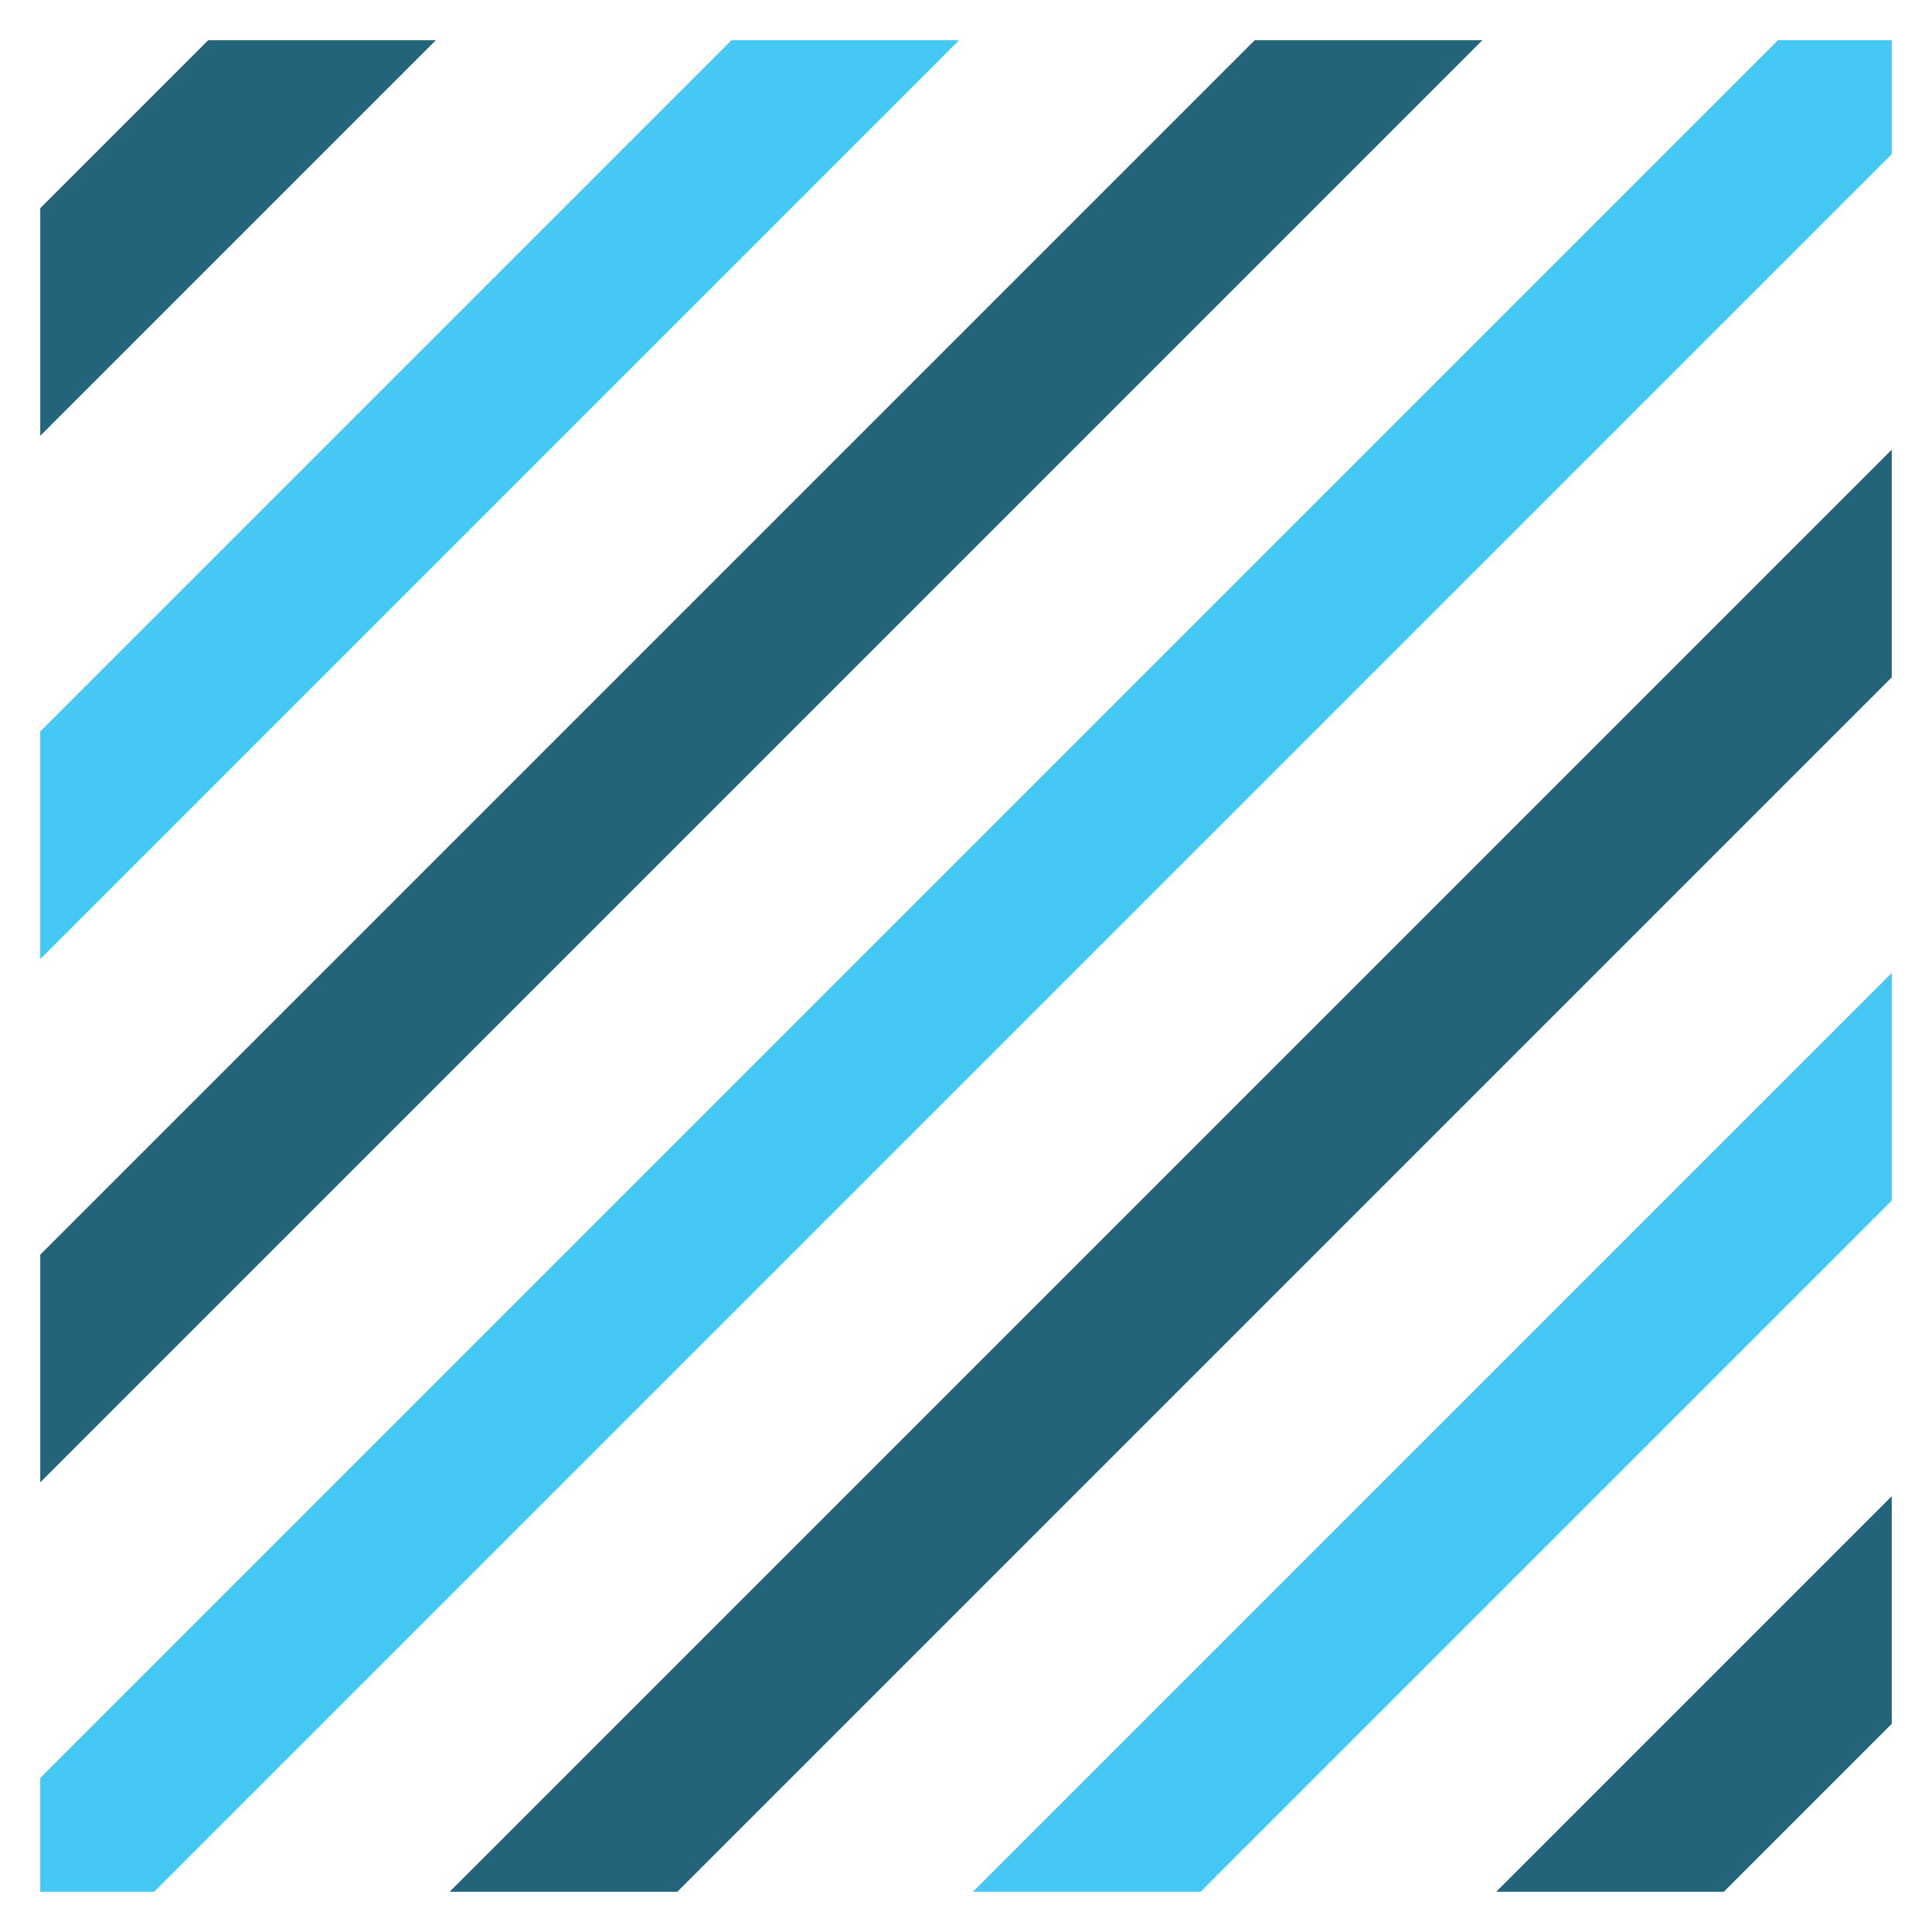
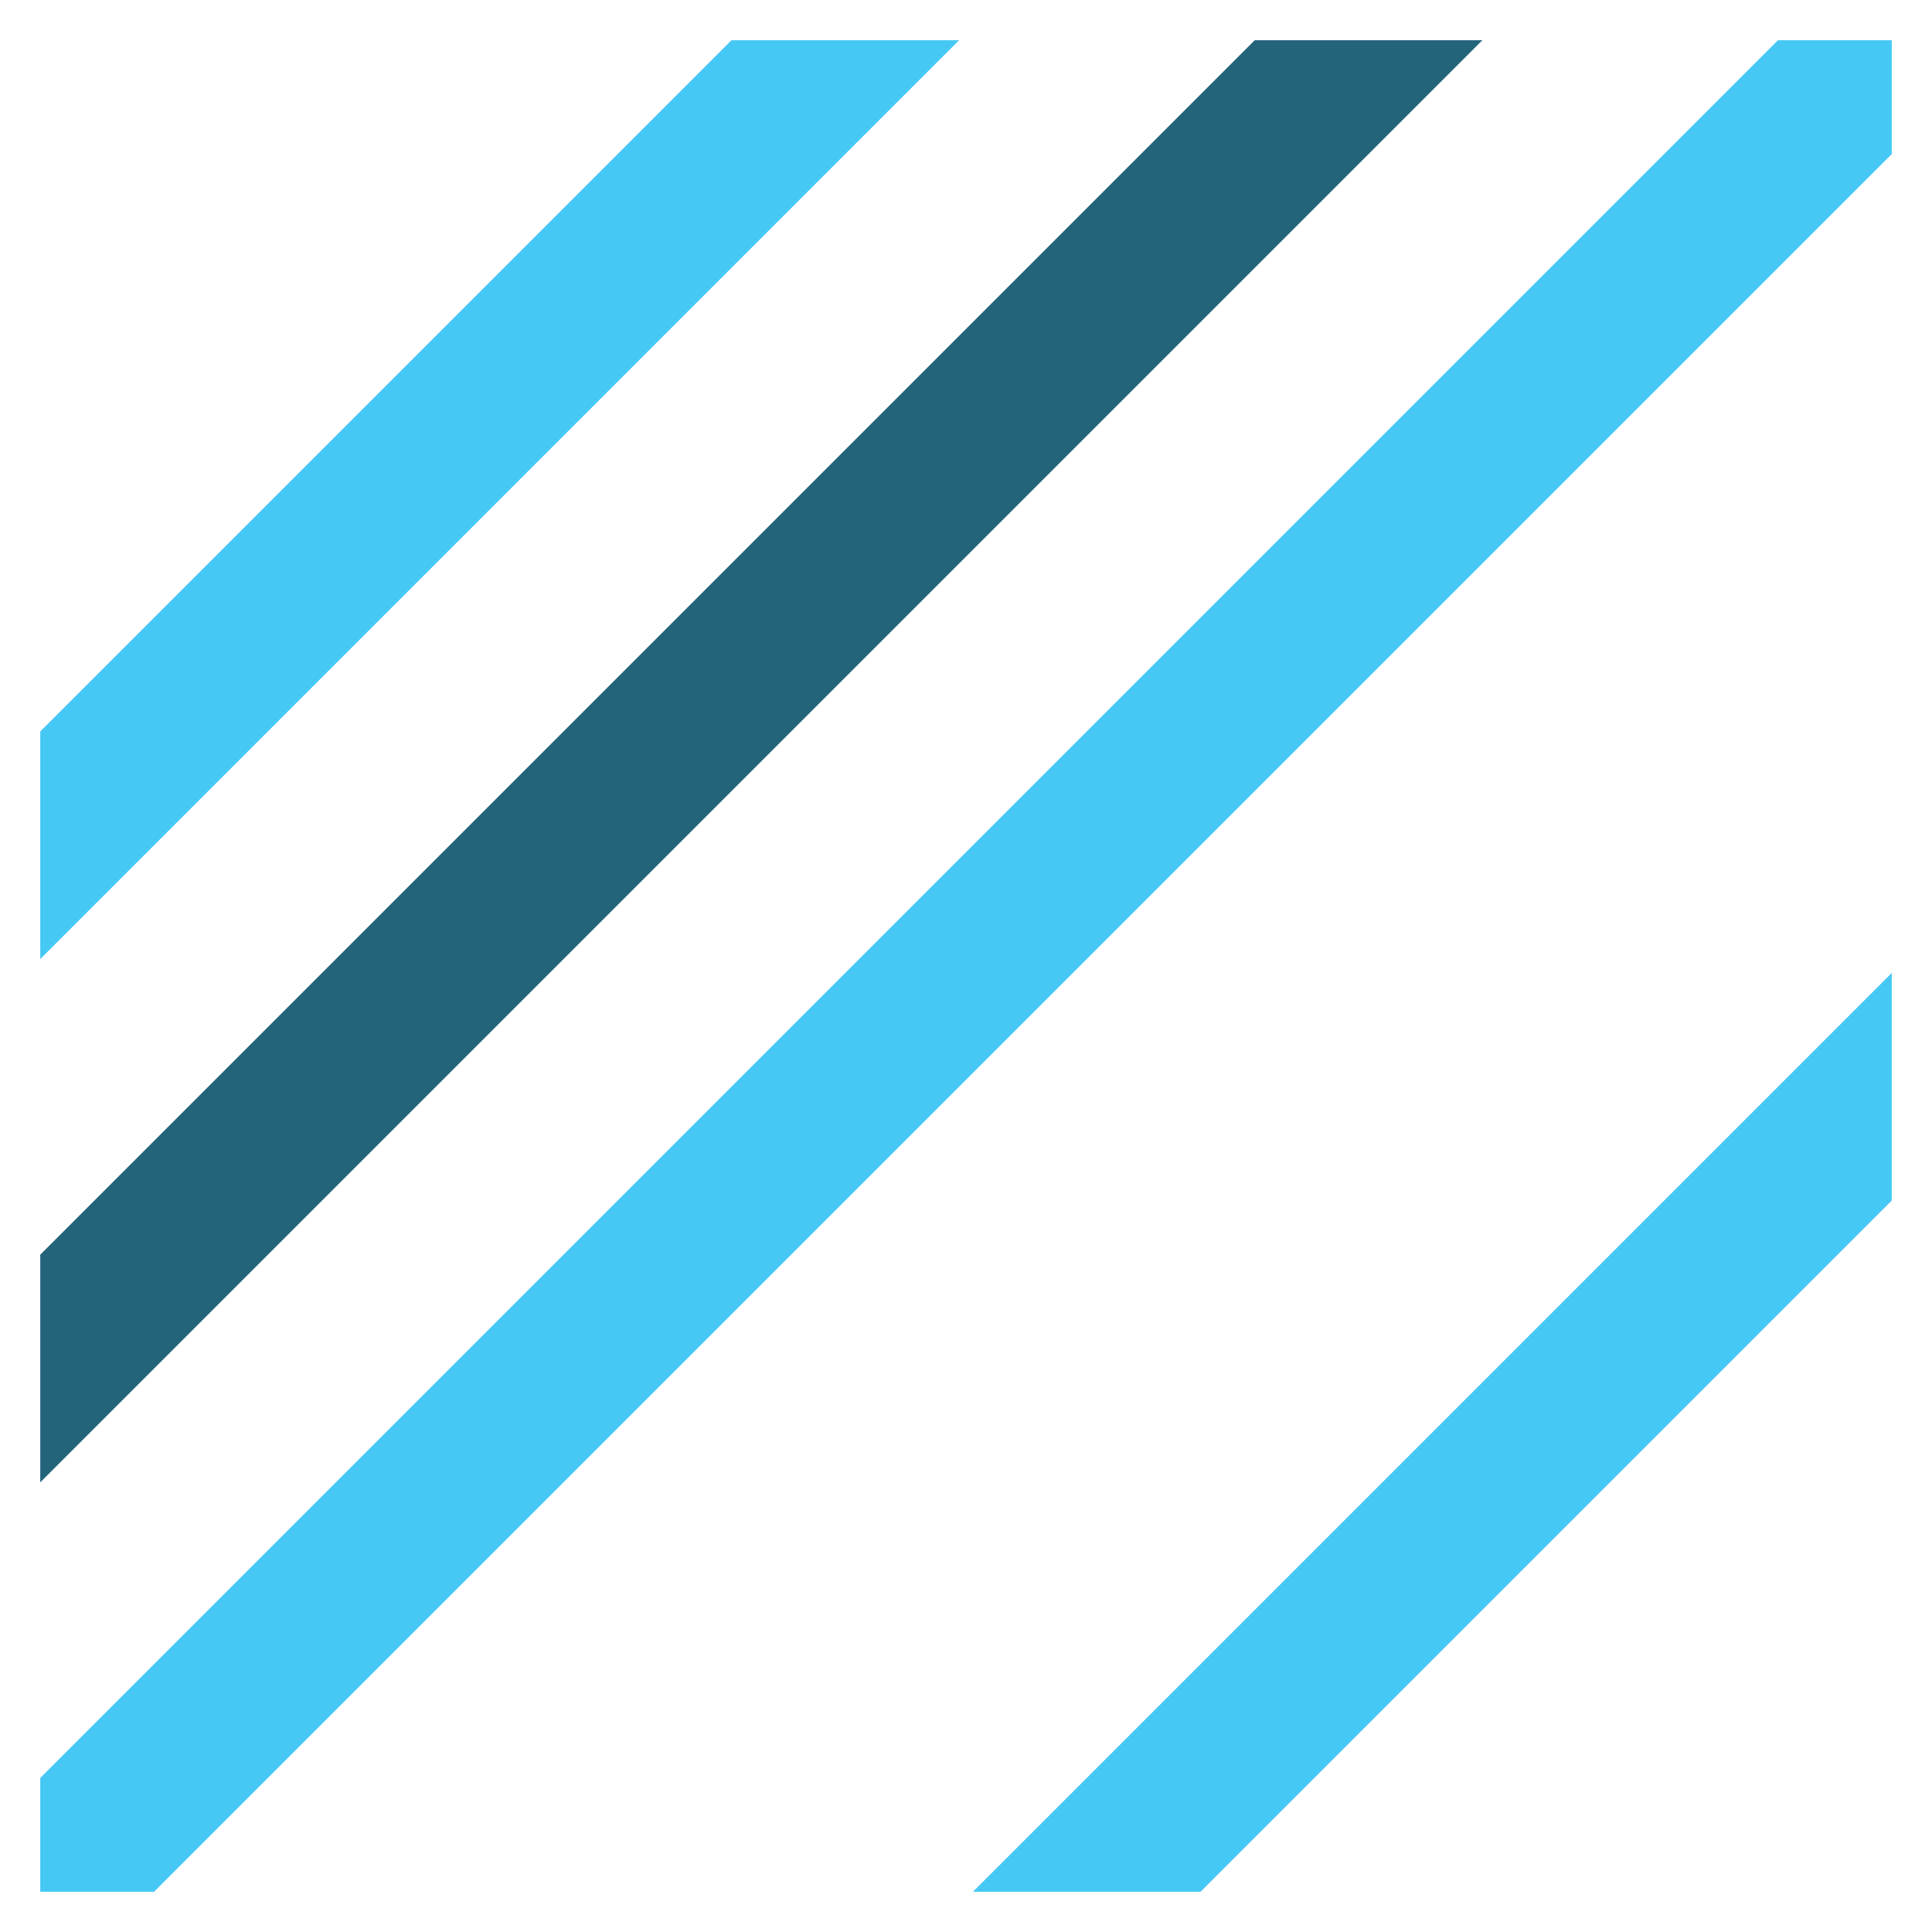
<svg xmlns="http://www.w3.org/2000/svg" width="48" height="48" viewBox="0 0 48 48" fill="none">
  <path d="M44.172 1L1 44.172V47H3.828L47 3.828V1H44.172Z" fill="#46C8F5" />
-   <path d="M37.172 47H42.828L47 42.828V37.172L37.172 47Z" fill="#23647B" />
  <path d="M24.172 47H29.828L47 29.828V24.172L24.172 47Z" fill="#46C8F5" />
-   <path d="M11.172 47H16.828L47 16.828V11.172L11.172 47Z" fill="#23647B" />
-   <path d="M10.828 1H5.172L1 5.172V10.828L10.828 1Z" fill="#23647B" />
  <path d="M36.828 1H31.172L1 31.172V36.828L36.828 1Z" fill="#23647B" />
  <path d="M23.828 1H18.172L1 18.172V23.828L23.828 1Z" fill="#46C8F5" />
</svg>